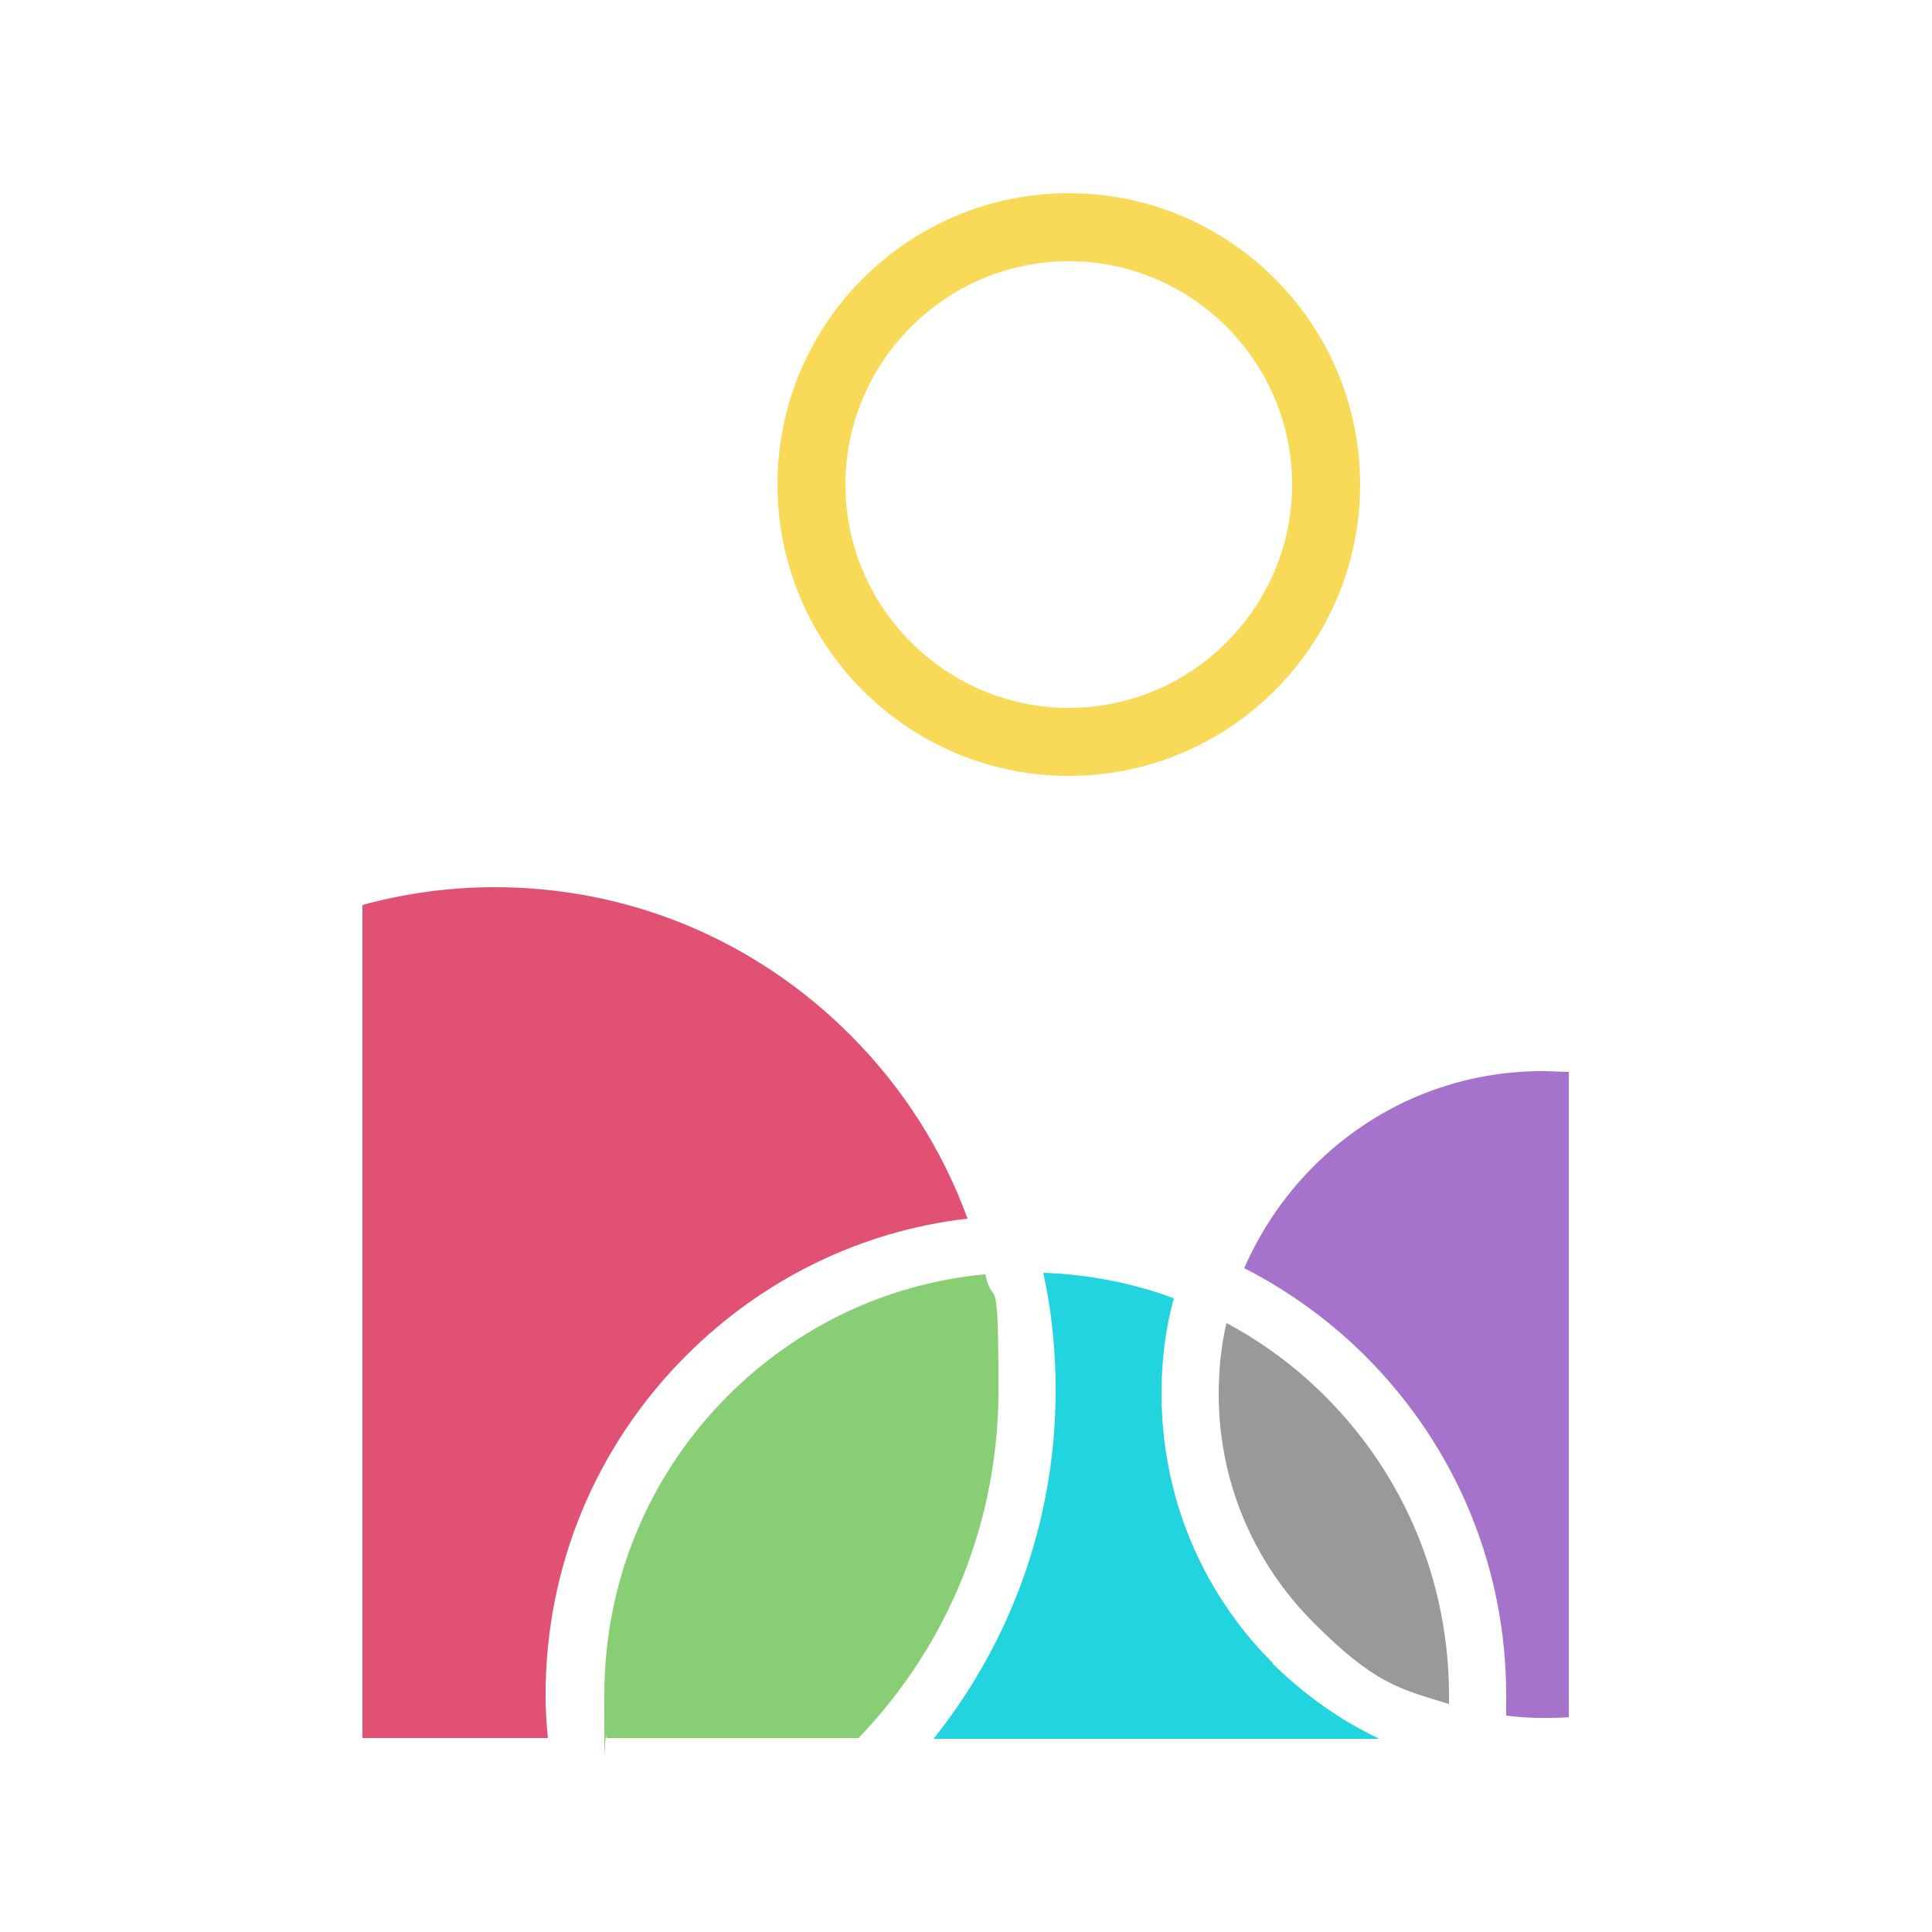
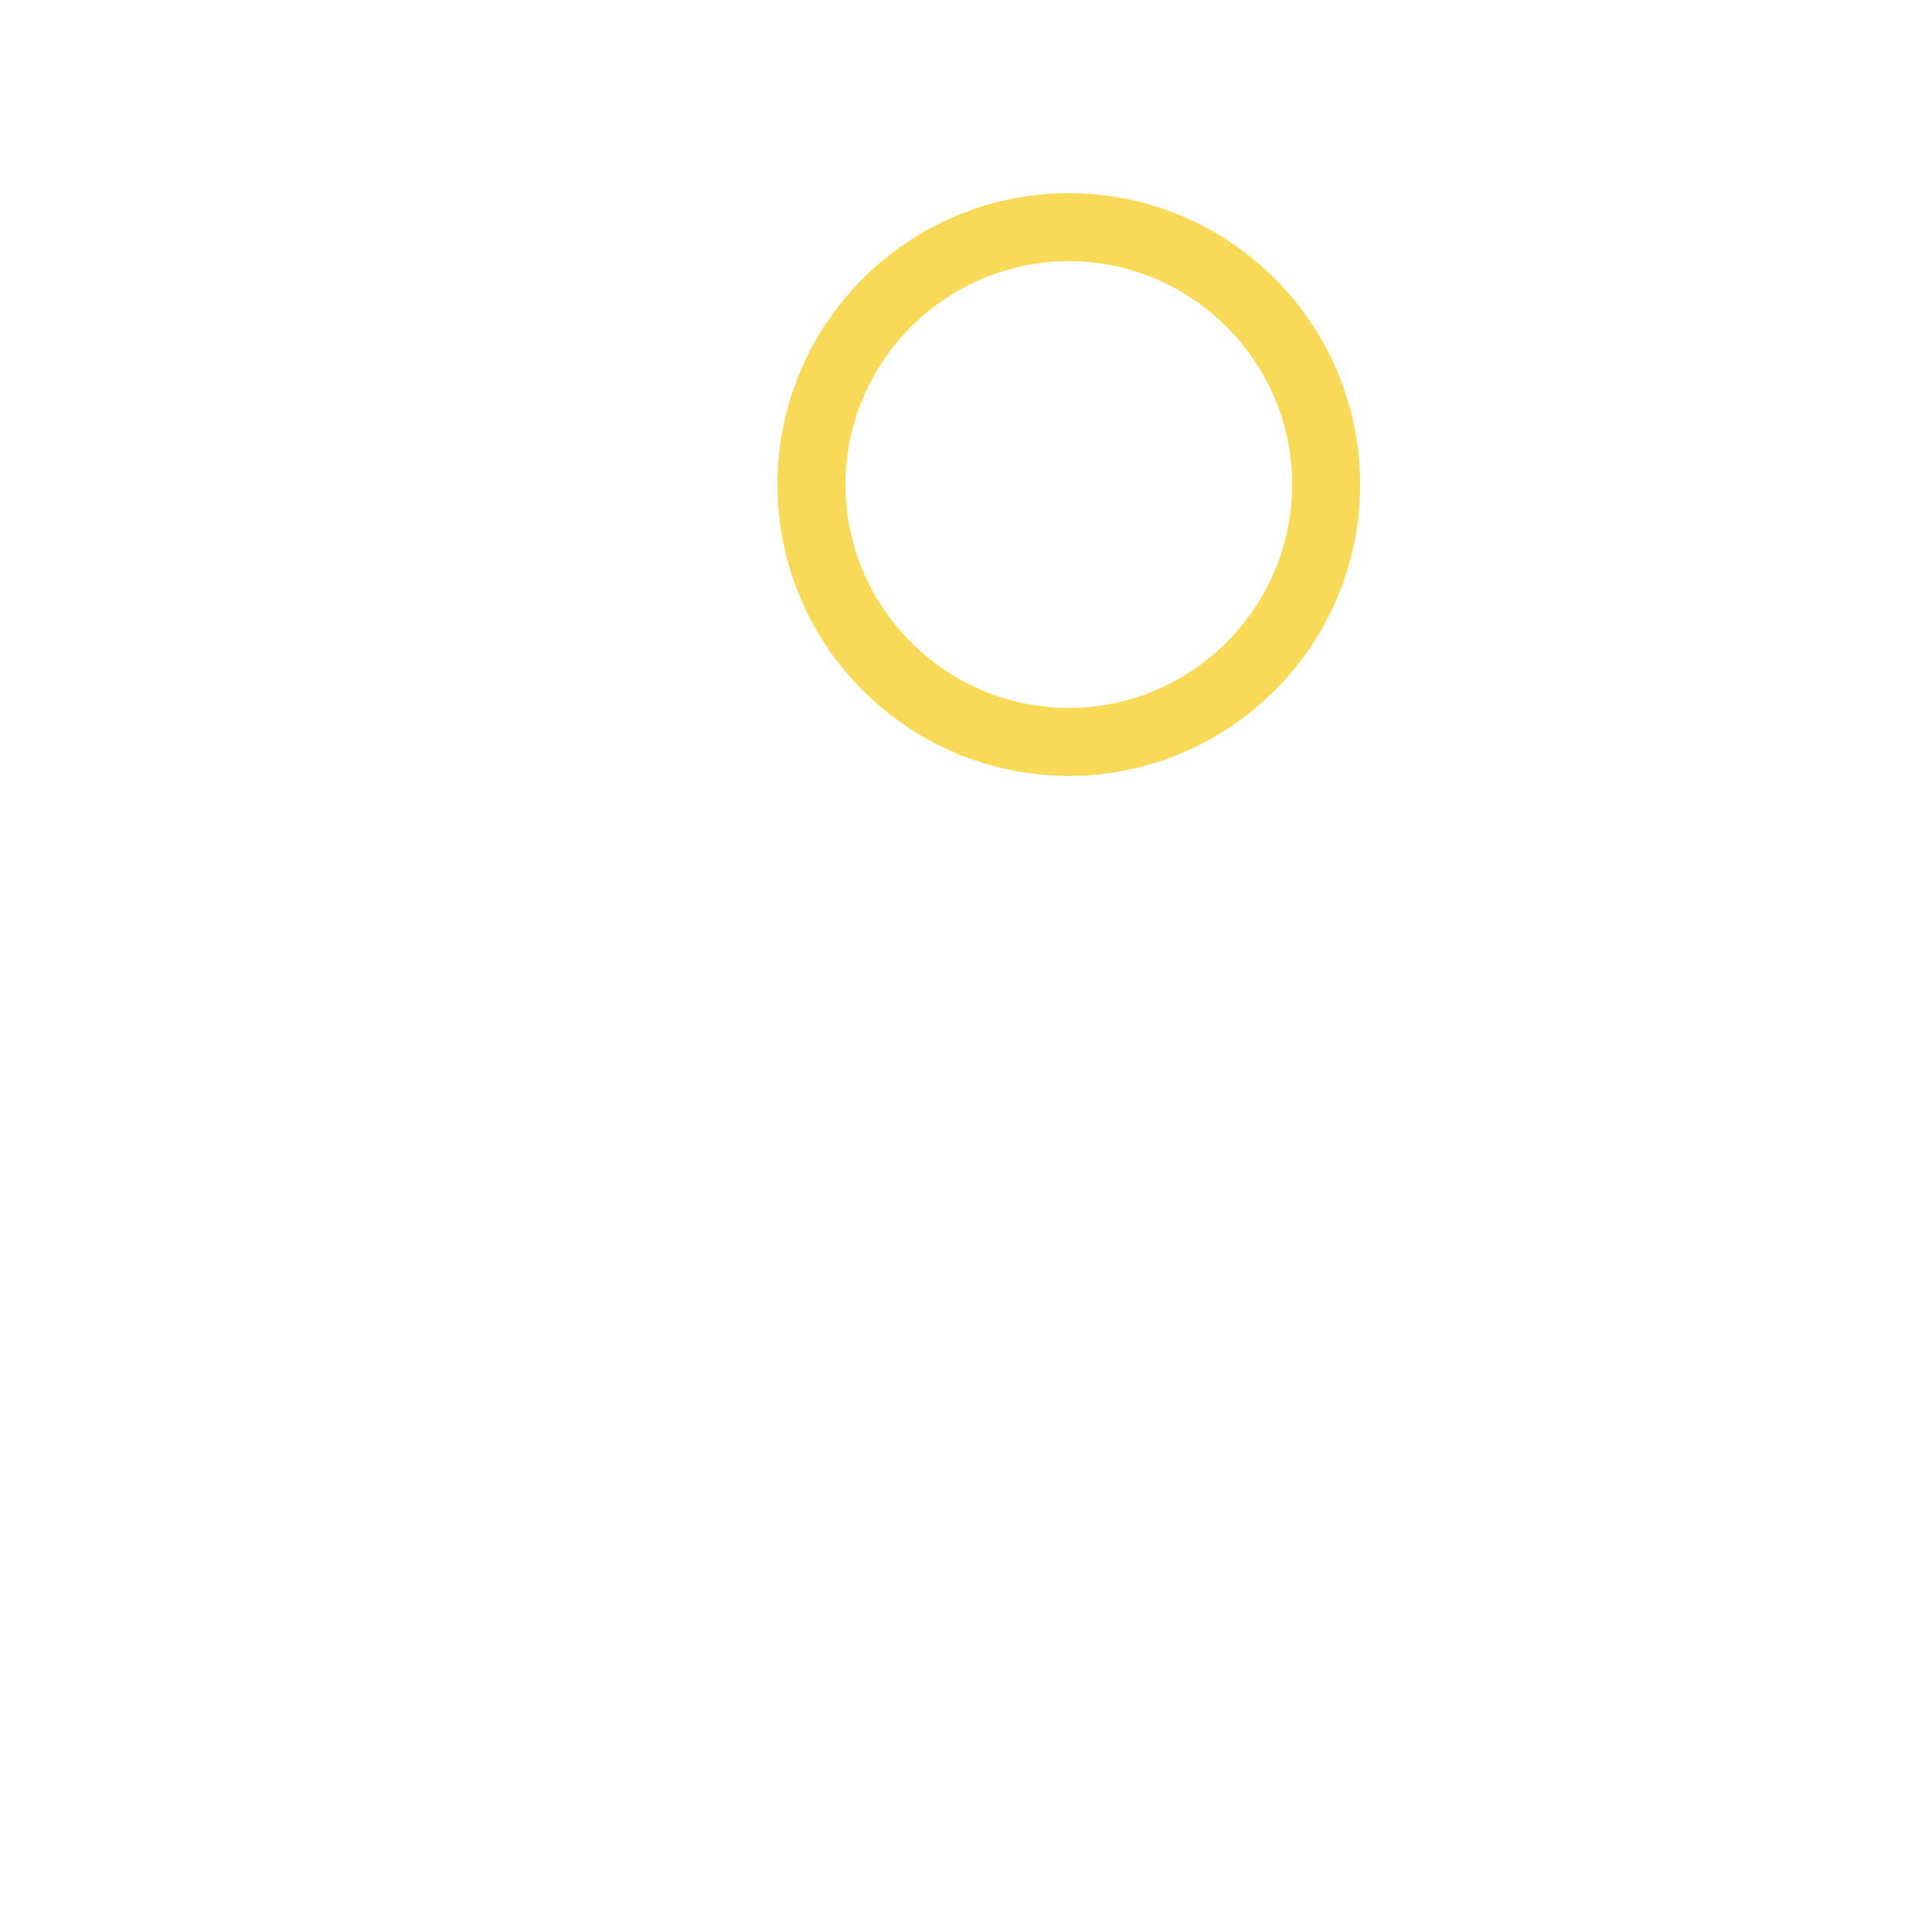
<svg xmlns="http://www.w3.org/2000/svg" id="Layer_1" version="1.1" viewBox="0 0 250 250">
  <defs>
    <style>
      .st0 {
        fill: #f9da58;
      }

      .st0, .st1, .st2 {
        isolation: isolate;
      }

      .st3 {
        fill: #a572cc;
      }

      .st4 {
        fill: #e05173;
      }

      .st5 {
        fill: #22d4dd;
      }

      .st2 {
        fill: #88ce74;
      }

      .st6 {
        fill: #999;
      }
    </style>
  </defs>
  <g class="st1">
    <g id="Layer_11" data-name="Layer_1">
      <g>
-         <path class="st2" d="M127.4,164.9c-12.6,1.2-24.2,6.7-33.2,15.7-10.3,10.3-16,24.1-16,38.7s0,3.8.3,5.6h32.6c11.7-12.2,18.1-28.1,18.1-45s-.6-10.1-1.7-15h0Z" />
-         <path class="st6" d="M171.5,180.7c-3.8-3.8-8.1-7-12.8-9.5-.7,3-1,6.1-1,9.2,0,11.2,4.4,21.7,12.3,29.6s11,8.5,17.5,10.5c0-.4,0-.8,0-1.1,0-14.6-5.7-28.4-16-38.7h0Z" />
        <path class="st0" d="M138.3,33.8c15.9,0,28.9,13,28.9,28.9s-13,28.9-28.9,28.9-28.9-13-28.9-28.9,13-28.9,28.9-28.9h0M138.3,25c-20.8,0-37.7,16.9-37.7,37.7,0,20.8,16.9,37.7,37.7,37.7h0c20.8,0,37.7-16.9,37.7-37.7s-16.9-37.7-37.7-37.7h0Z" />
-         <path class="st5" d="M164.7,215.2c-9.3-9.3-14.4-21.7-14.4-34.9,0-4.2.5-8.4,1.6-12.3-5.4-2-11.1-3.1-16.9-3.3,1.1,5,1.6,10.1,1.6,15.2,0,17-5.9,32.7-15.8,45.1h57.7c-5.1-2.4-9.7-5.7-13.8-9.7h0Z" />
-         <path class="st3" d="M199.6,222.3h0c1.1,0,2.3,0,3.4-.1v-83.5c-1.1,0-2.2-.1-3.4-.1h0c-11.2,0-21.7,4.4-29.6,12.3-3.9,3.9-6.9,8.4-9,13.2,5.7,2.9,11.1,6.8,15.7,11.4,11.7,11.7,18.2,27.3,18.2,43.9,0,.9,0,1.8,0,2.6,1.6.2,3.1.3,4.7.3h0Z" />
-         <path class="st4" d="M125.2,157.7c-3.2-8.8-8.3-16.9-15.2-23.8-12.3-12.3-28.6-19.1-46-19.1h0c-5.8,0-11.6.8-17.1,2.3v107.8h24c-.2-1.9-.3-3.7-.3-5.6,0-16.6,6.5-32.2,18.2-43.9,9.9-9.9,22.6-16.1,36.3-17.7h0Z" />
      </g>
    </g>
  </g>
</svg>